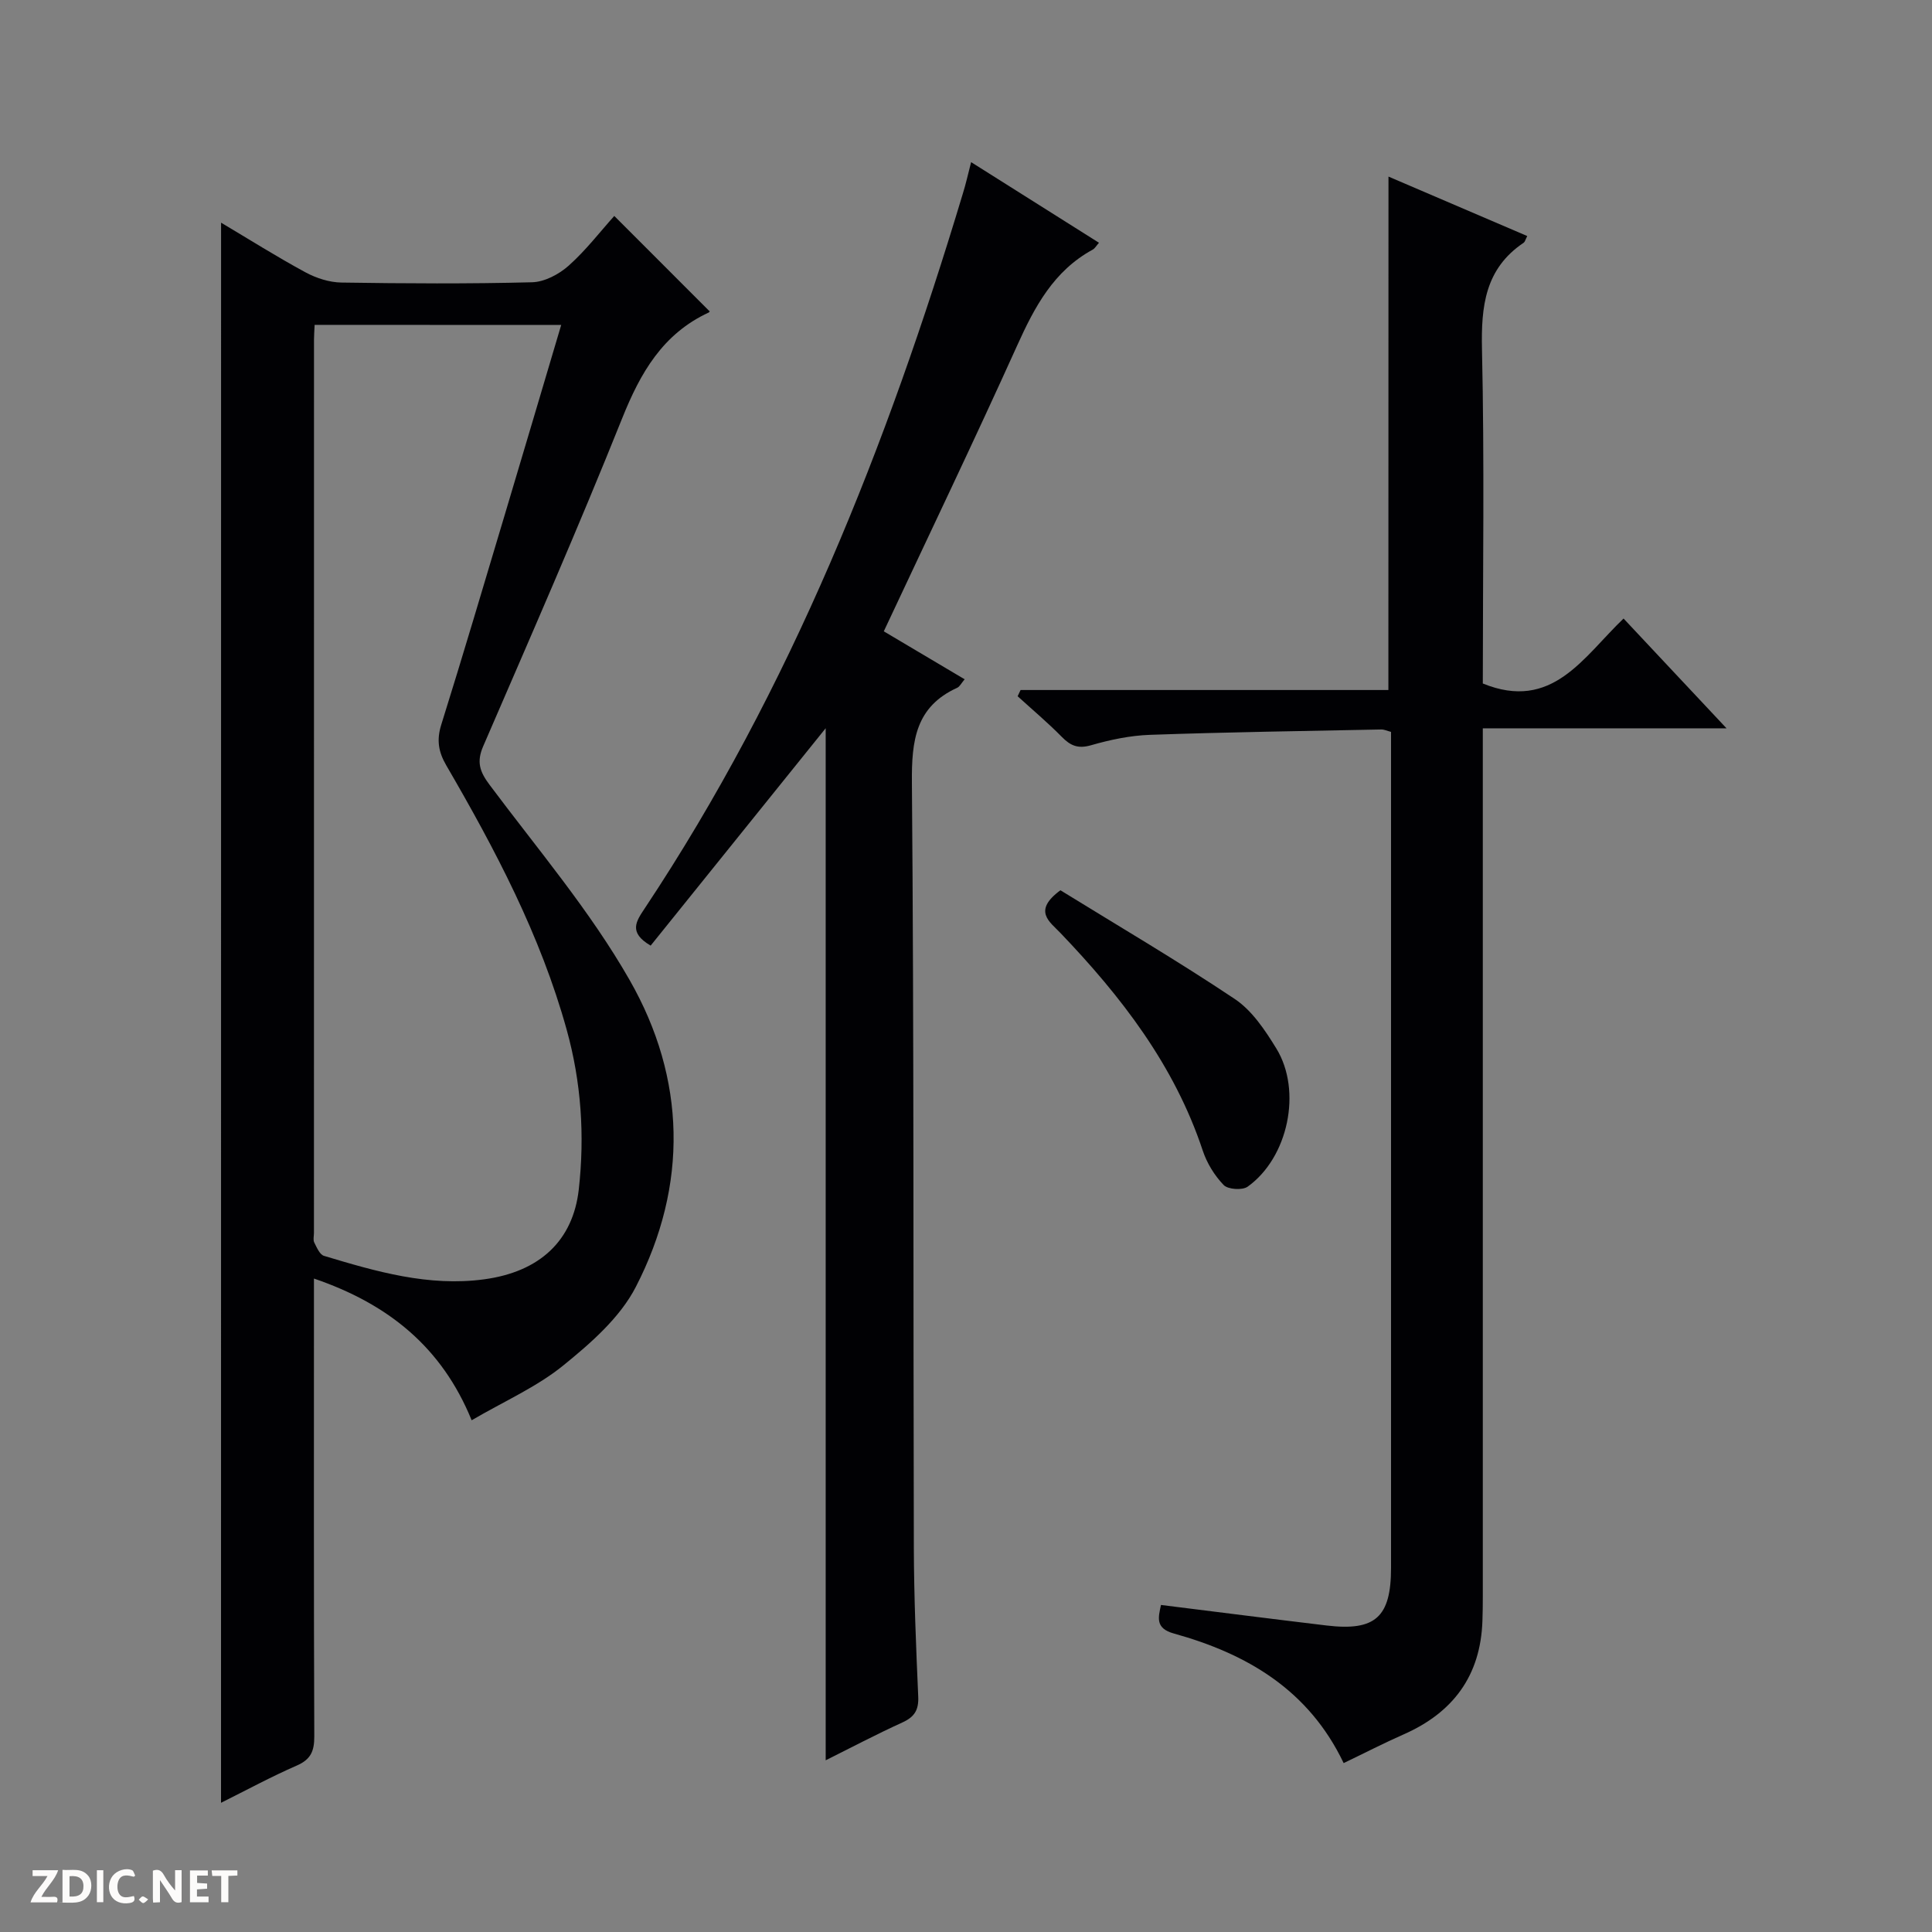
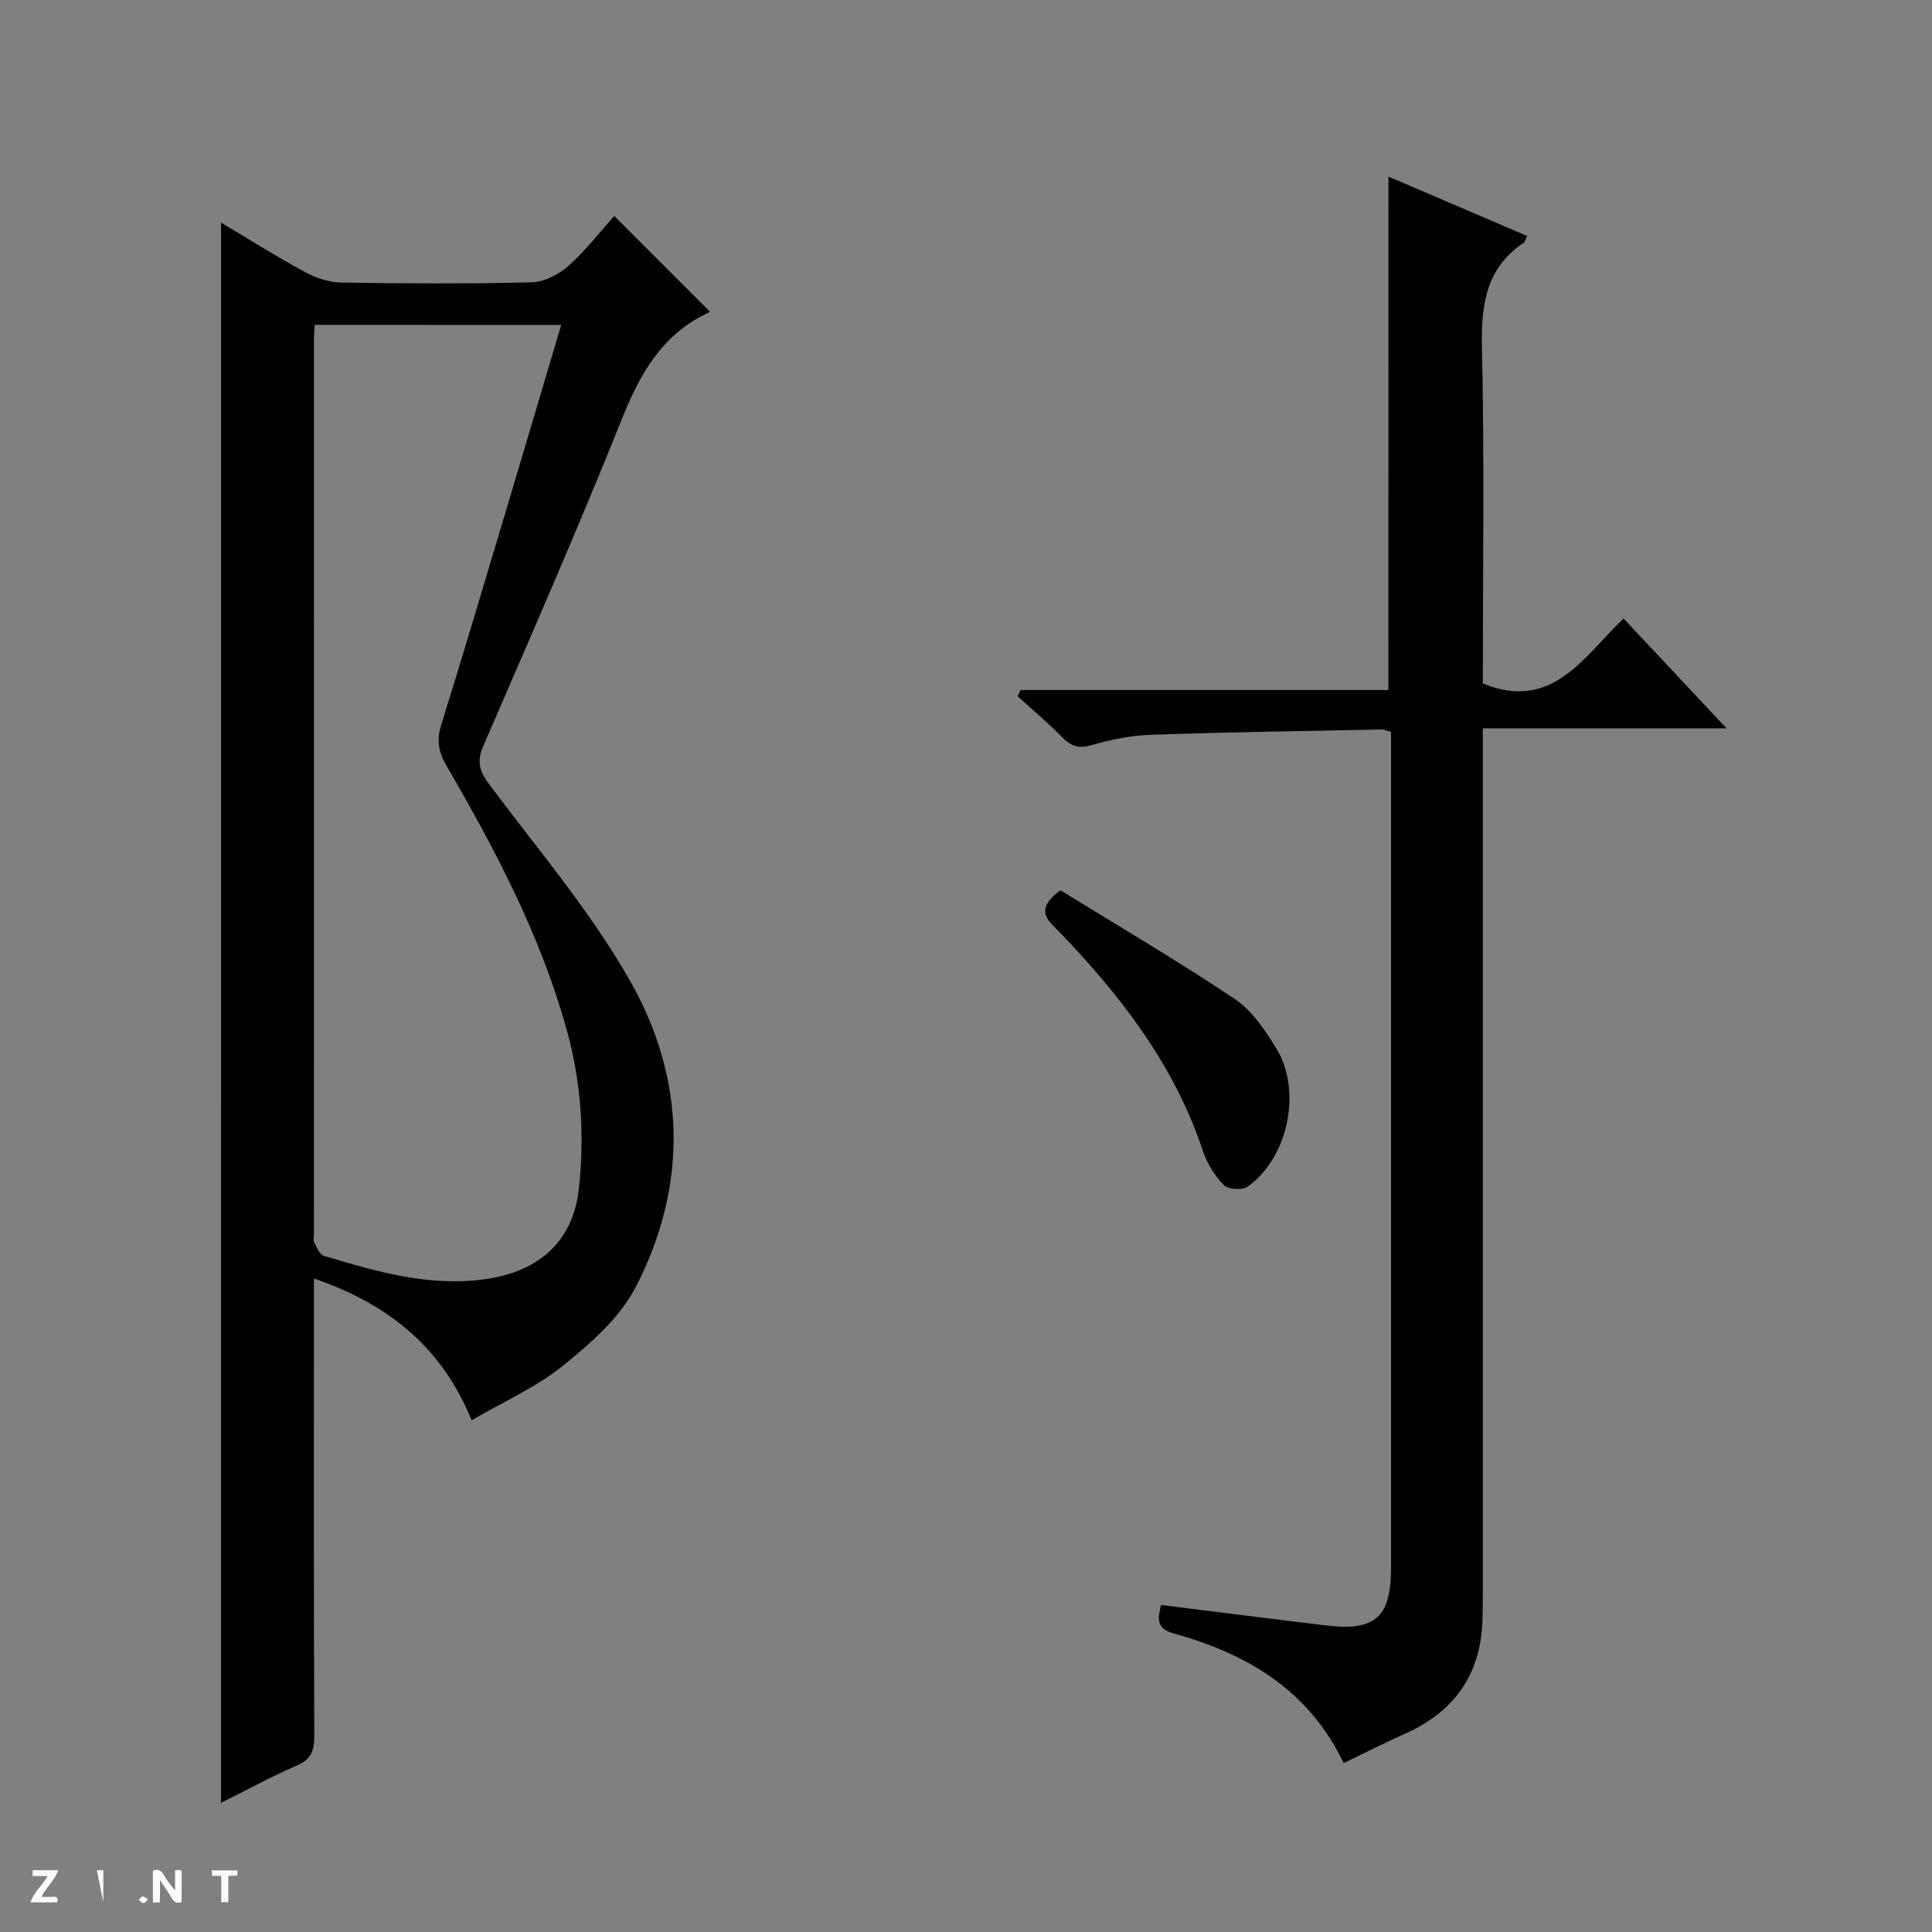
<svg xmlns="http://www.w3.org/2000/svg" enable-background="new 0 0 400 400" viewBox="0 0 400 400">
  <rect x="0" y="0" width="400" height="400" fill="#808080" stroke="none" />
  <g fill="#fcfbfa">
    <path d="m37.59 393.81c-.92.31-1.52.05-2-.78-.7-1.2-1.52-2.34-2.47-3.78v4.59c-.55.03-.95.05-1.41.07-.03-.37-.06-.64-.06-.91 0-1.91 0-3.81 0-5.7 1.13-.41 1.77-.03 2.29.91.62 1.11 1.38 2.14 2.31 3.19v-4.2h1.35v6.61z" />
-     <path d="m12.94 393.88v-6.75c1.9.19 3.93-.54 5.37 1.29.8 1.01.78 2.88.03 3.97-1.37 1.97-3.4 1.51-6.4 1.49m2.45-1.22c2.04.12 2.92-.58 2.89-2.21-.03-1.51-.98-2.19-2.89-2z" />
    <path d="m11.81 393.87h-5.49c.68-2.18 2.47-3.48 3.51-5.45h-3.08v-1.21h5.29c-.71 2.13-2.44 3.48-3.47 5.51.86 0 1.63.04 2.39-.01.79-.05 1.14.21.85 1.16" />
-     <path d="m39.33 393.86v-6.61h3.7v1.07h-2.22v1.52c.68.04 1.34.09 2.07.13v1.07c-.72.05-1.38.09-2.1.14v1.48h2.4v1.19h-3.85z" />
-     <path d="m27.71 388.56c-1.15-.3-2.46-.61-3.1.64-.37.73-.41 1.93-.06 2.67.63 1.35 1.99.93 3.17.68.35.94-.01 1.32-.93 1.46-1.62.25-3.05-.27-3.76-1.48-.73-1.24-.6-3.03.31-4.17.88-1.11 2.71-1.7 4-1.16.32.13.44.74.65 1.12-.1.08-.19.16-.28.24" />
    <path d="m49.15 387.24v1.07c-.59.02-1.17.05-1.87.08v5.44h-1.48v-5.44h-1.85c-.05-.4-.08-.73-.13-1.15z" />
-     <path d="m20.06 387.21h1.33v6.62h-1.33z" />
+     <path d="m20.06 387.21h1.33v6.62z" />
    <path d="m30.68 393.25c-.39.38-.8.79-1.05.76-.32-.05-.6-.45-.9-.7.26-.24.51-.64.8-.67.29-.04.62.3 1.15.61" />
  </g>
  <path d="m45.77 46.1c5.8 3.45 11.54 7.07 17.49 10.29 2.22 1.2 4.93 2.07 7.43 2.11 13.16.2 26.33.28 39.48-.06 2.58-.07 5.56-1.65 7.56-3.43 3.56-3.17 6.51-7.03 9.45-10.3 6.65 6.66 13.08 13.08 19.69 19.7.11-.28.08.19-.13.29-9.52 4.41-14.14 12.46-17.92 21.89-9.14 22.82-19.02 45.34-28.78 67.91-1.4 3.23-.73 5.25 1.3 7.96 9.94 13.31 20.85 26.13 29.03 40.47 11.65 20.4 12.14 42.41 1.27 63.51-3.27 6.36-9.33 11.65-15.04 16.28-5.48 4.44-12.17 7.37-18.95 11.33-6.18-15.16-17.28-24.09-32.65-29.34v5.82c0 29.66-.05 59.31.07 88.97.01 3.05-.72 4.78-3.65 6.05-5.28 2.3-10.36 5.06-15.66 7.7.01-109.14.01-217.89.01-327.15zm19.37 21.16c-.06 1.37-.13 2.2-.13 3.03-.01 61.66-.01 123.31-.01 184.97 0 .67-.21 1.44.06 1.98.52 1.03 1.13 2.5 2.01 2.77 10.8 3.25 21.66 6.41 33.17 4.86 11.54-1.56 18.4-8.03 19.59-18.61 1.25-11.16.51-22.2-2.5-33.05-5.42-19.57-14.81-37.34-24.94-54.76-1.62-2.79-2.02-5.23-1.04-8.38 4.56-14.57 8.88-29.22 13.26-43.84 3.85-12.86 7.65-25.73 11.58-38.95-17.21-.02-33.94-.02-51.05-.02z" fill="#010104" />
  <path d="m287.47 36.56c9.67 4.14 19.18 8.22 28.73 12.31-.41.81-.49 1.21-.72 1.37-8.03 5.39-8.85 13.17-8.65 22.14.52 23.14.17 46.29.17 69.13 14.37 5.86 20.8-5.47 29.14-13.45 7.07 7.54 13.85 14.77 21.32 22.73-17.18 0-33.52 0-50.46 0v6.38 173.43c0 1.66-.02 3.33-.08 4.99-.38 11.35-6.06 18.98-16.32 23.5-4.07 1.79-8.03 3.84-12.41 5.94-7.26-15.2-20.06-22.64-35.16-26.83-3.94-1.09-3.19-3.39-2.66-5.91 11.57 1.44 22.91 2.89 34.27 4.25 10.12 1.21 13.36-1.72 13.36-11.95 0-55.98 0-111.96 0-167.94 0-1.65 0-3.3 0-5.12-.81-.21-1.41-.51-2.02-.5-15.97.32-31.93.55-47.89 1.11-4.1.14-8.26 1.02-12.22 2.16-2.69.77-4.24.09-6.04-1.74-2.9-2.95-6.08-5.62-9.14-8.41.2-.43.41-.86.61-1.29h76.15c.02-35.65.02-70.64.02-106.3z" fill="#010104" />
-   <path d="m201.06 33.57c9.01 5.68 17.55 11.07 26.47 16.69-.55.62-.84 1.18-1.31 1.43-8.05 4.39-12 11.81-15.62 19.83-8.88 19.67-18.22 39.13-27.62 59.19 5.49 3.26 10.99 6.52 16.74 9.93-.7.82-1.01 1.51-1.53 1.75-8.63 3.93-9.46 10.93-9.39 19.58.44 52.8.26 105.6.4 158.4.03 10.31.46 20.61.91 30.91.12 2.75-.78 4.2-3.27 5.33-5.44 2.48-10.73 5.27-15.89 7.84 0-71.34 0-142.55 0-213.68-12.02 14.93-24.16 30-36.24 45.01-4.67-2.74-2.99-5.05-1.22-7.72 30.27-45.57 50.15-95.78 65.82-147.86.64-2.02 1.09-4.08 1.75-6.63z" fill="#010104" />
  <path d="m219.55 184.32c11.75 7.25 24.16 14.53 36.11 22.52 3.56 2.38 6.26 6.44 8.58 10.22 5.4 8.78 2.46 22.64-5.93 28.63-1.1.78-4.07.58-4.96-.34-1.9-1.97-3.48-4.54-4.34-7.15-5.87-17.67-16.88-31.9-29.52-45.1-2.13-2.24-5.76-4.5.06-8.78z" fill="#010104" />
</svg>